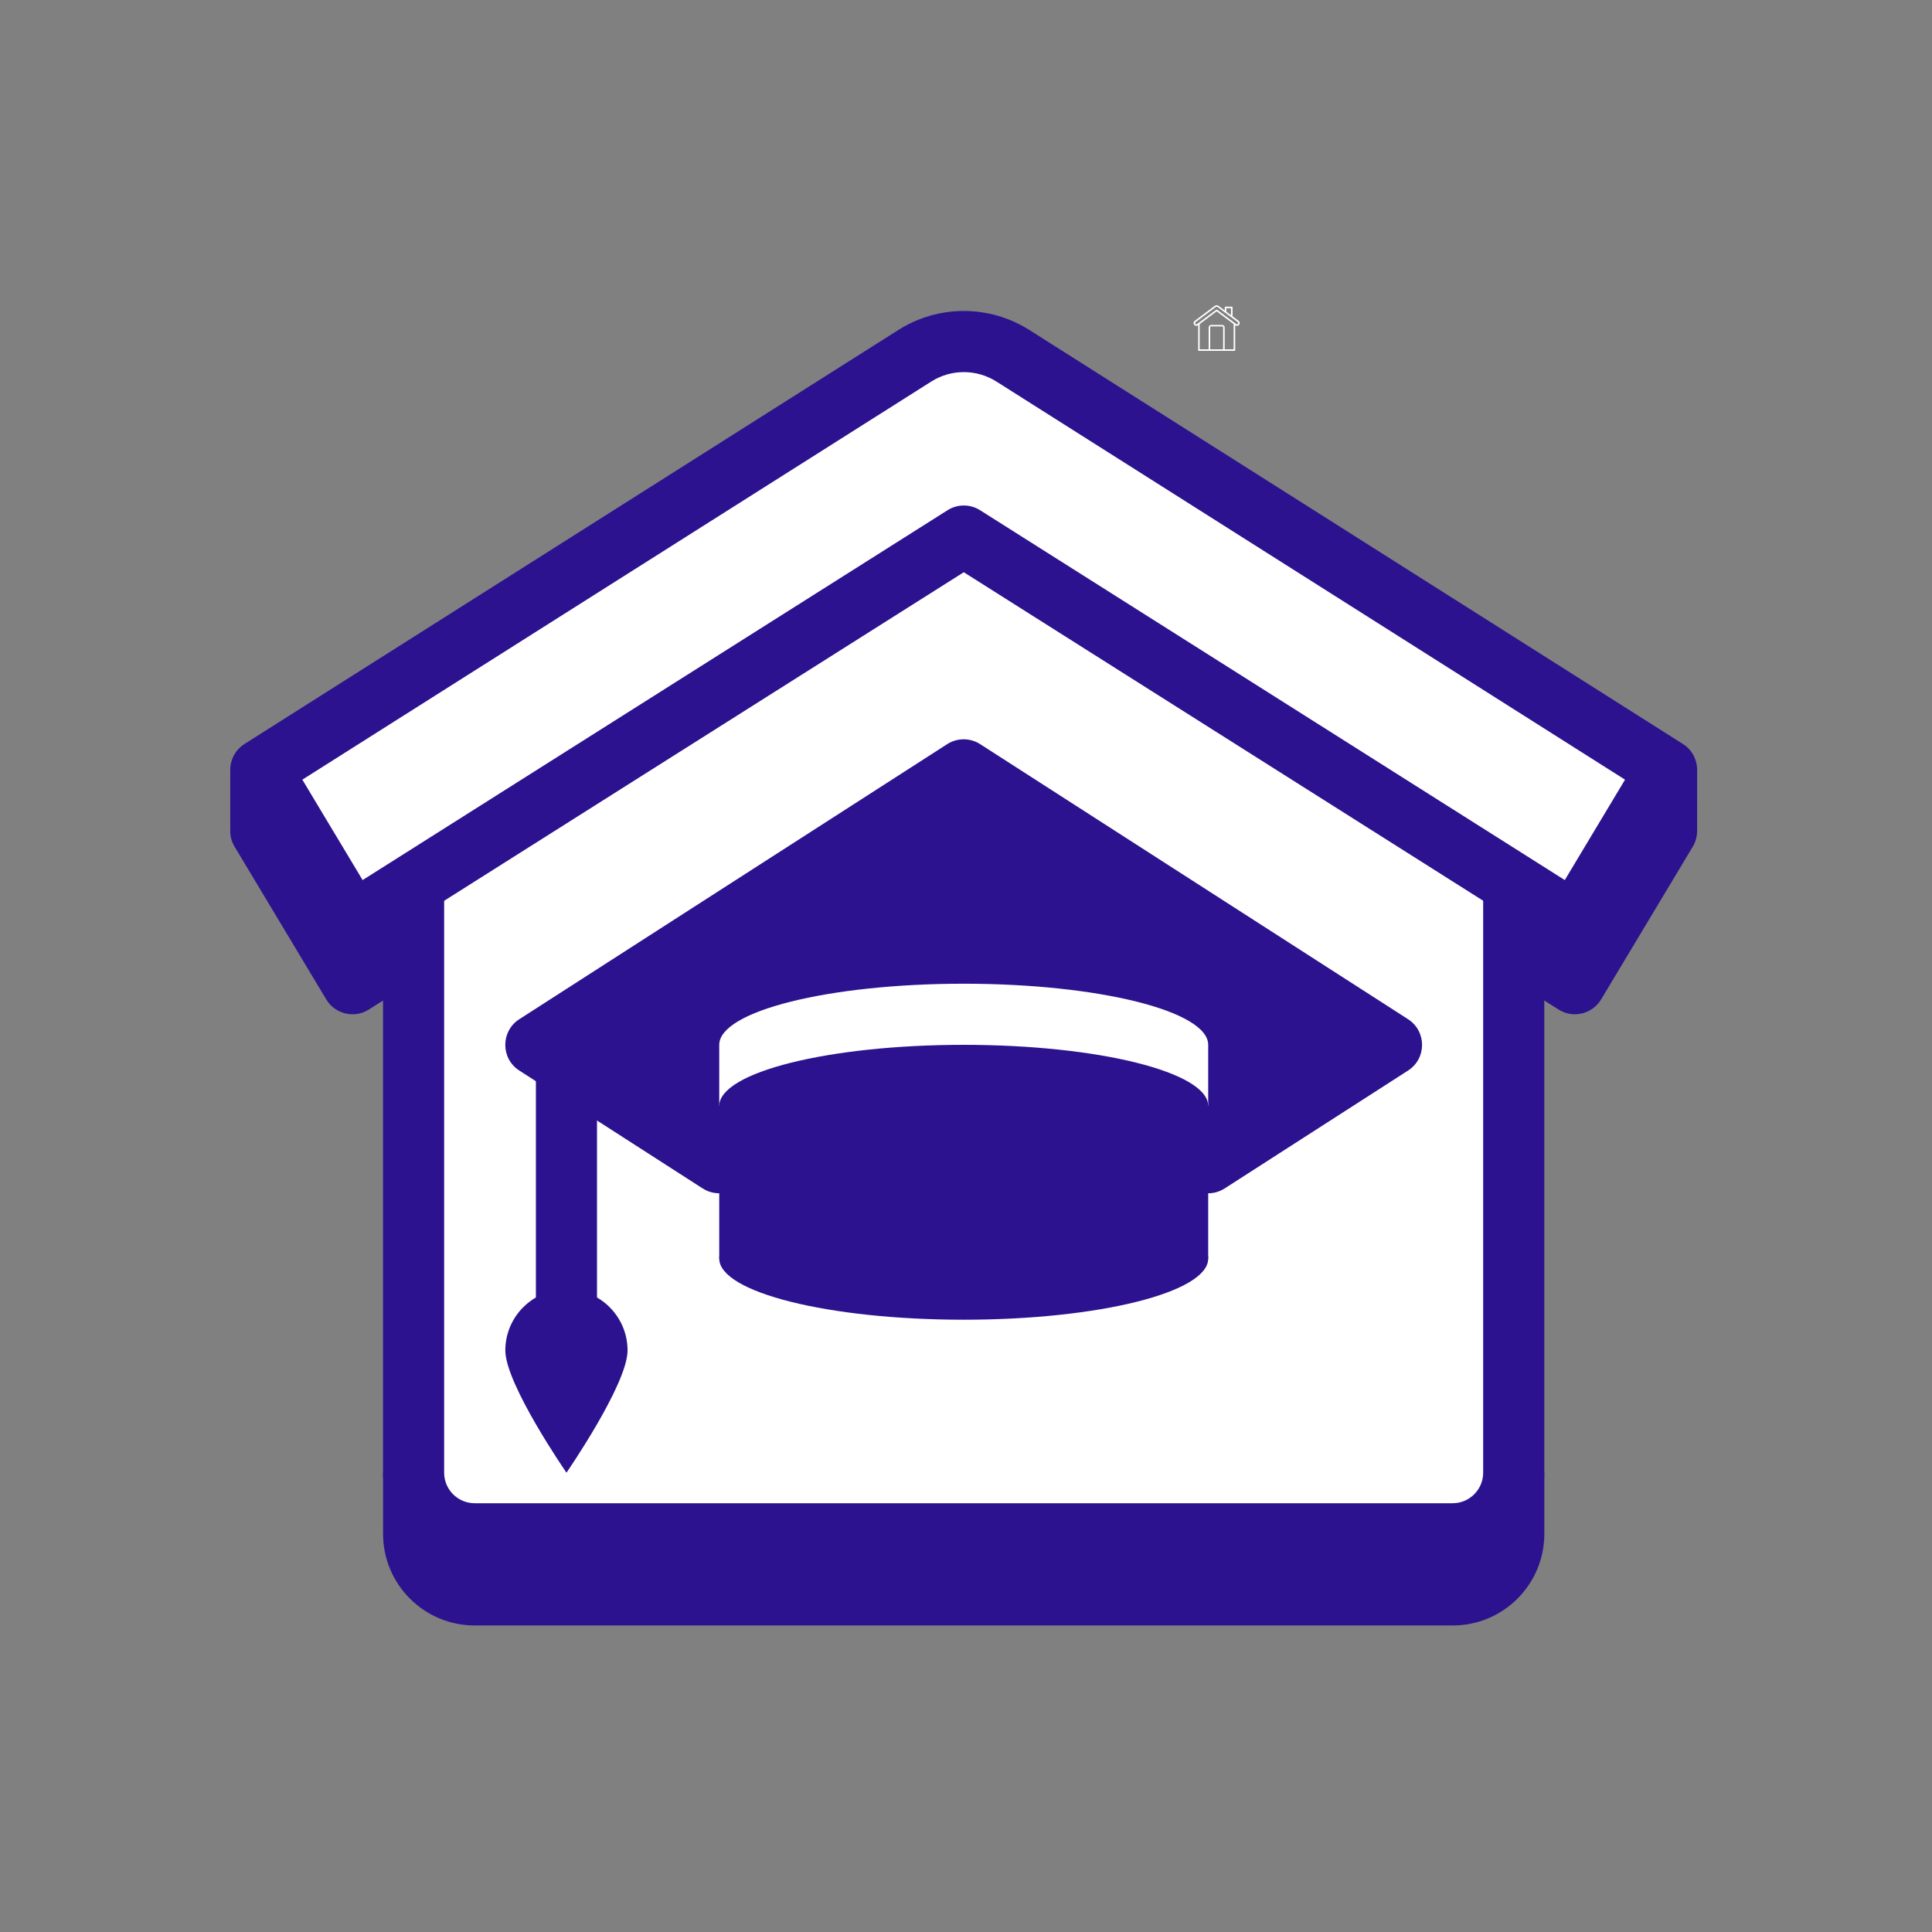
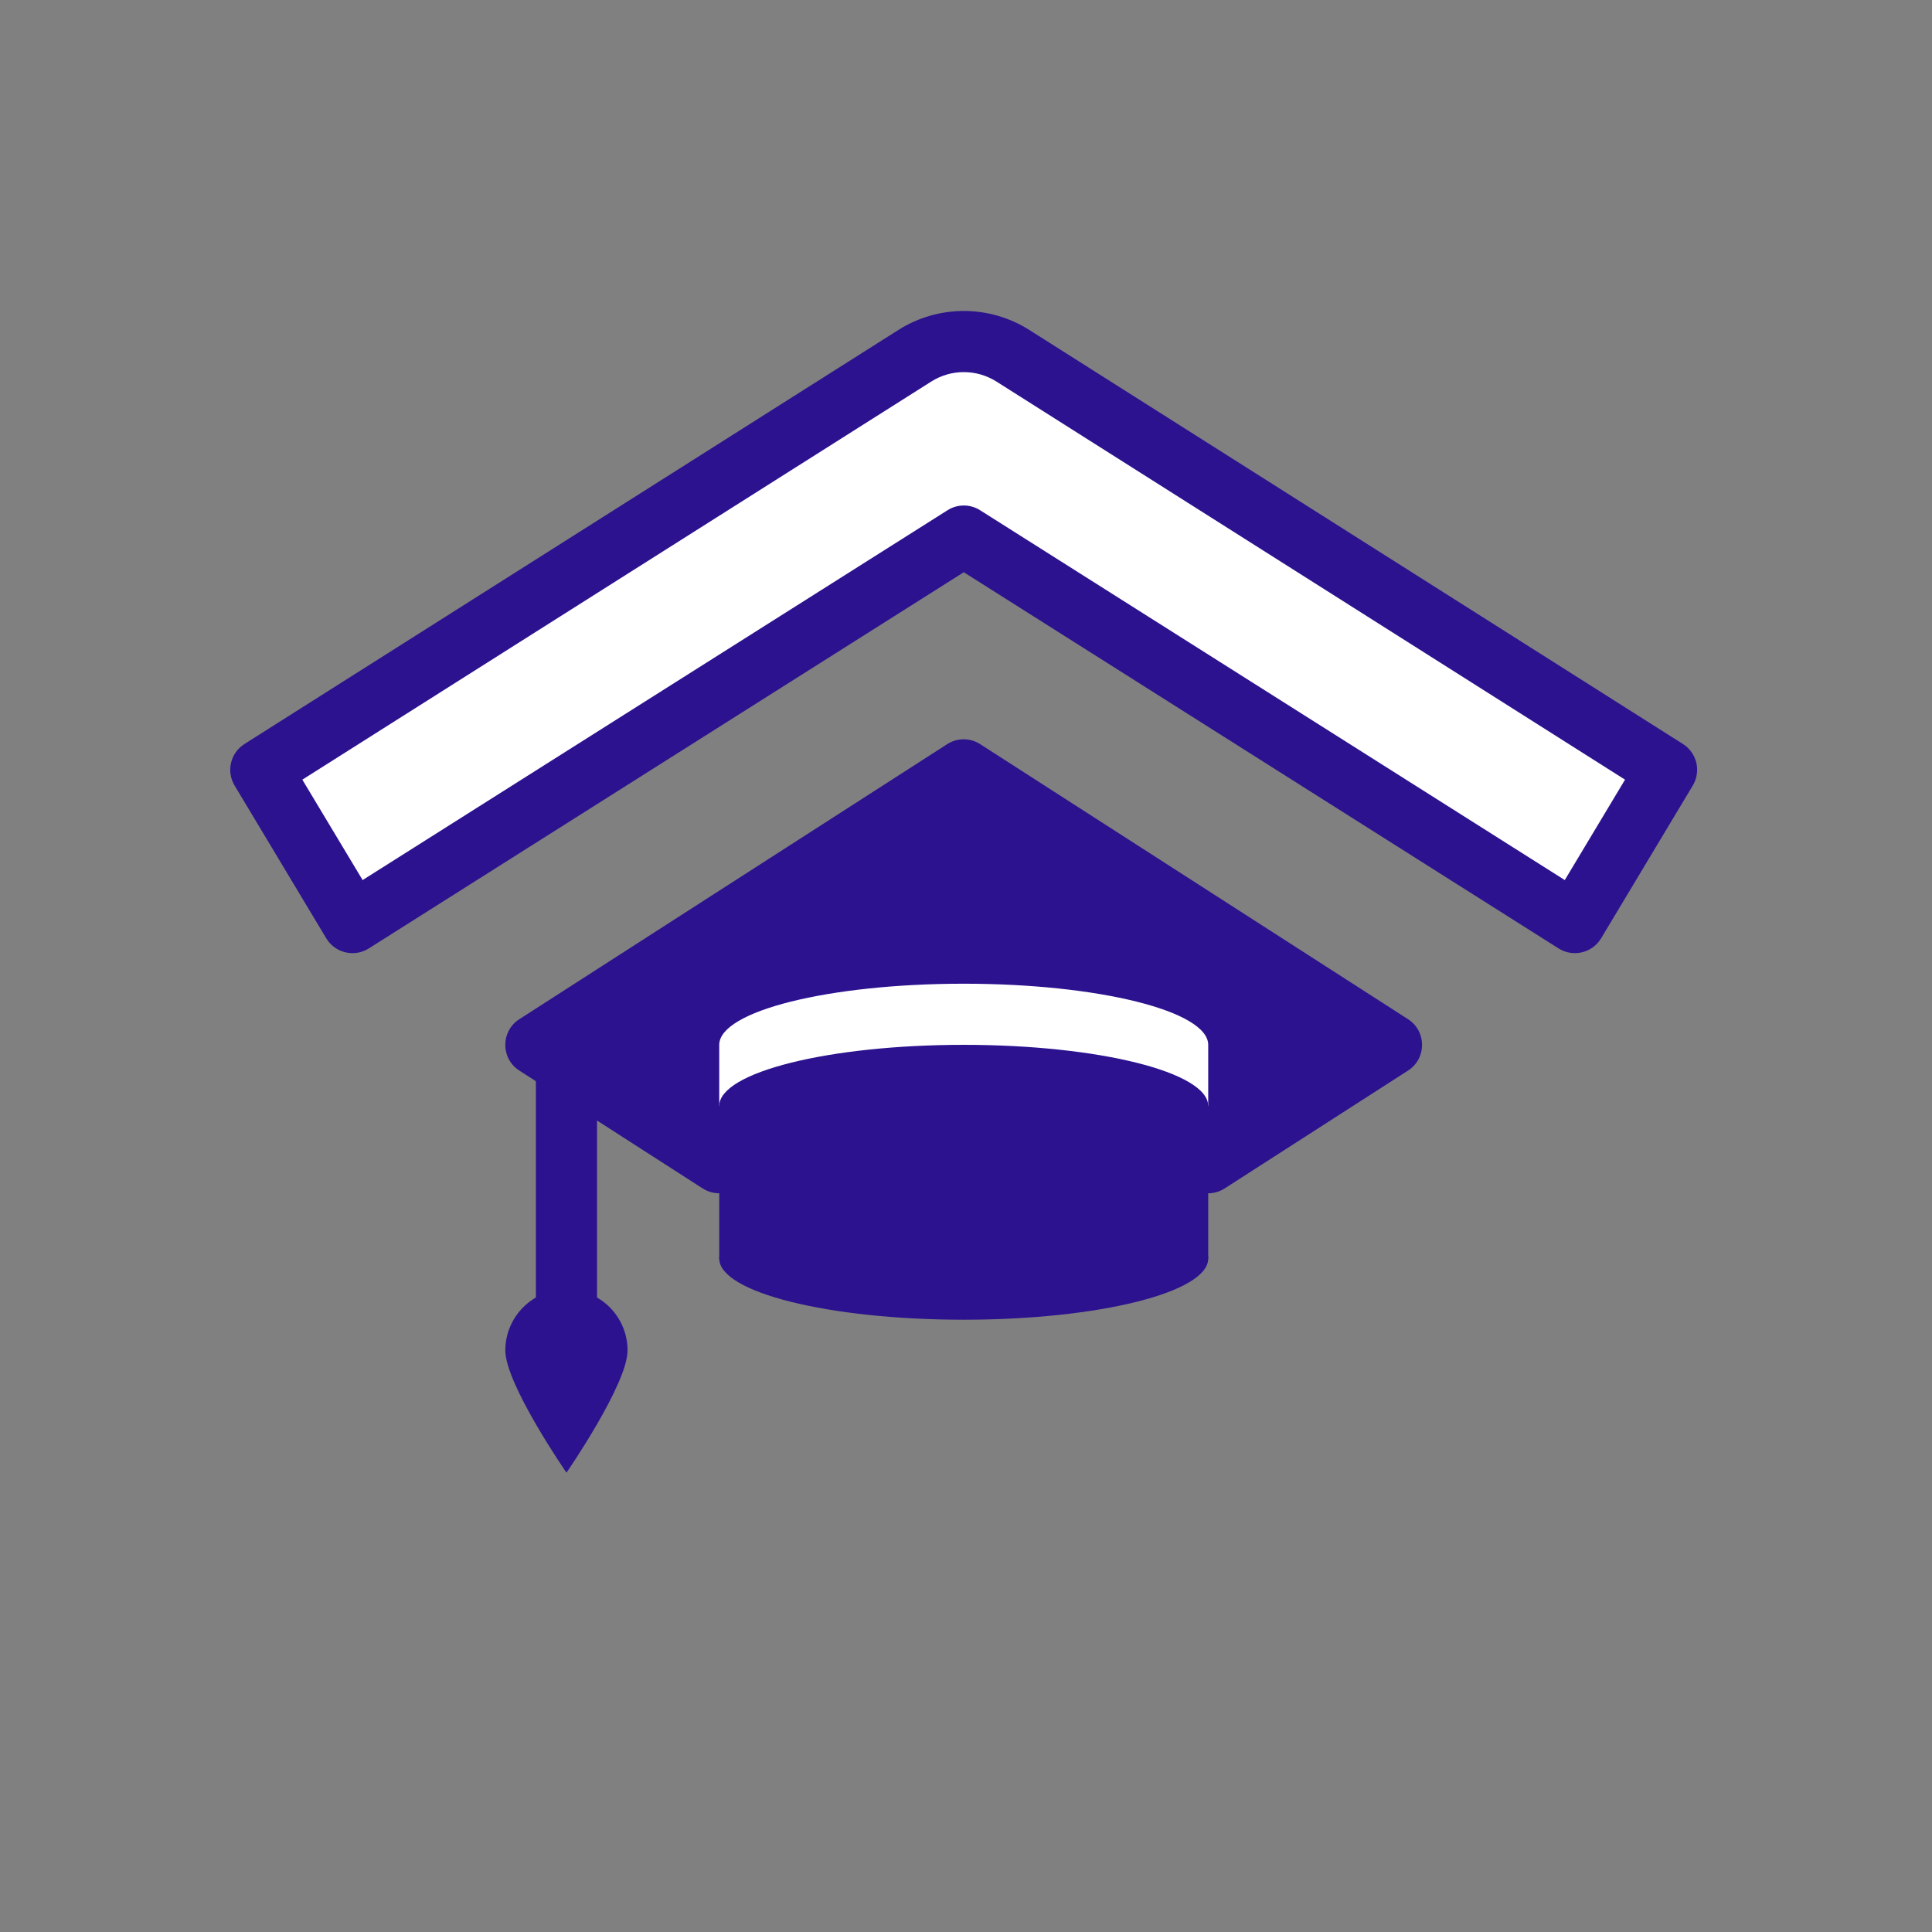
<svg xmlns="http://www.w3.org/2000/svg" version="1.2" preserveAspectRatio="xMidYMid meet" height="500" viewBox="0 0 375 375" zoomAndPan="magnify" width="500">
  <rect x="0" y="0" width="375" height="375" fill="#808080" stroke="none" />
  <defs>
    <clipPath id="6f8fa51cde">
-       <path d="M 44.098 72 L 330 72 L 330 197 L 44.098 197 Z M 44.098 72" />
-     </clipPath>
+       </clipPath>
    <clipPath id="c4be10a296">
-       <path d="M 74 285 L 300 285 L 300 315.656 L 74 315.656 Z M 74 285" />
-     </clipPath>
+       </clipPath>
    <clipPath id="289fe9c723">
      <path d="M 44.098 60 L 330 60 L 330 186 L 44.098 186 Z M 44.098 60" />
    </clipPath>
    <clipPath id="b9d0fb23c8">
-       <path d="M 231.66 59.156 L 240.66 59.156 L 240.66 68.156 L 231.66 68.156 Z M 231.66 59.156" />
-     </clipPath>
+       </clipPath>
  </defs>
  <g id="eac868f75d">
    <g clip-path="url(#6f8fa51cde)" clip-rule="nonzero">
      <path d="M 63.328 193.992 L 45.535 164.336 C 44.957 163.387 44.688 162.336 44.688 161.293 L 44.688 149.422 L 56.555 149.422 L 56.555 150.516 L 174.434 75.871 C 182.164 71.008 192 71.008 199.734 75.875 L 317.543 150.504 L 317.543 149.406 L 329.414 149.406 L 329.406 161.273 C 329.406 162.32 329.141 163.379 328.57 164.328 L 310.773 193.988 C 309.062 196.84 305.324 197.73 302.52 195.953 L 187.07 122.934 L 71.586 195.953 C 68.781 197.73 65.043 196.848 63.328 193.992 Z M 63.328 193.992" style="stroke:none;fill-rule:evenodd;fill:#2c128f;fill-opacity:1;" />
    </g>
    <g clip-path="url(#c4be10a296)" clip-rule="nonzero">
      <path d="M 299.746 285.852 L 74.355 285.852 L 74.355 297.715 C 74.355 307.539 82.324 315.504 92.152 315.504 L 281.957 315.504 C 291.789 315.504 299.754 307.539 299.754 297.715 L 299.754 285.852 Z M 299.746 285.852" style="stroke:none;fill-rule:nonzero;fill:#2c128f;fill-opacity:1;" />
    </g>
-     <path d="M 293.816 285.848 L 293.82 149.422 L 187.051 84.168 L 80.277 149.422 L 80.277 285.848 C 80.277 292.395 85.59 297.711 92.141 297.711 L 281.953 297.711 C 288.5 297.711 293.816 292.395 293.816 285.848 Z M 293.816 285.848" style="stroke:none;fill-rule:evenodd;fill:#ffffff;fill-opacity:1;" />
-     <path d="M 74.344 285.848 L 74.344 149.422 C 74.344 147.359 75.41 145.441 77.172 144.371 L 183.957 79.117 C 185.855 77.953 188.25 77.953 190.148 79.117 L 296.918 144.371 C 298.68 145.441 299.762 147.359 299.746 149.43 L 299.746 285.852 C 299.746 295.676 291.777 303.641 281.953 303.641 L 92.141 303.641 C 82.309 303.641 74.344 295.676 74.344 285.848 Z M 287.883 285.848 L 287.883 152.758 L 187.047 91.121 L 86.207 152.758 L 86.207 285.848 C 86.207 289.121 88.863 291.777 92.141 291.777 L 281.953 291.777 C 285.223 291.777 287.883 289.121 287.883 285.848 Z M 287.883 285.848" style="stroke:none;fill-rule:evenodd;fill:#2c128f;fill-opacity:1;" />
    <path d="M 68.426 179.074 L 50.629 149.418 L 177.602 69.027 C 183.391 65.379 190.77 65.379 196.566 69.031 L 323.48 149.418 L 305.684 179.074 L 187.082 104.047 Z M 68.426 179.074" style="stroke:none;fill-rule:evenodd;fill:#ffffff;fill-opacity:1;" />
    <path d="M 234.512 225.68 L 139.605 225.68 L 104.016 202.801 L 187.059 149.418 L 270.102 202.801 Z M 234.512 225.68" style="stroke:none;fill-rule:evenodd;fill:#2c128f;fill-opacity:1;" />
    <g clip-path="url(#289fe9c723)" clip-rule="nonzero">
      <path d="M 63.328 182.129 L 45.535 152.473 C 43.879 149.715 44.727 146.137 47.449 144.41 L 174.434 64.008 C 182.164 59.145 192 59.145 199.734 64.012 L 326.652 144.406 C 329.375 146.133 330.219 149.703 328.57 152.465 L 310.773 182.125 C 309.062 184.977 305.324 185.867 302.52 184.09 L 187.07 111.07 L 71.586 184.09 C 68.781 185.867 65.043 184.984 63.328 182.129 Z M 70.383 170.82 L 183.91 99.039 C 185.836 97.812 188.316 97.812 190.242 99.039 L 303.723 170.82 L 315.418 151.332 L 193.398 74.055 C 189.539 71.617 184.621 71.617 180.77 74.051 L 58.684 151.332 Z M 70.383 170.82" style="stroke:none;fill-rule:evenodd;fill:#2c128f;fill-opacity:1;" />
    </g>
    <path d="M 136.391 230.676 L 100.801 207.797 C 97.168 205.473 97.168 200.152 100.801 197.824 L 183.844 144.441 C 185.793 143.184 188.305 143.184 190.254 144.441 L 273.297 197.824 C 276.93 200.152 276.93 205.473 273.297 207.797 L 237.707 230.676 C 234.957 232.449 231.277 231.648 229.516 228.895 C 227.742 226.145 228.543 222.465 231.297 220.703 L 259.129 202.816 L 187.051 156.477 L 114.969 202.816 L 142.801 220.703 C 145.555 222.465 146.355 226.145 144.582 228.895 C 142.82 231.648 139.141 232.441 136.391 230.676 Z M 136.391 230.676" style="stroke:none;fill-rule:evenodd;fill:#2c128f;fill-opacity:1;" />
    <path d="M 104.016 256.156 L 104.016 208.77 C 104.016 205.5 106.672 202.84 109.945 202.84 C 113.215 202.84 115.879 205.5 115.879 208.77 L 115.879 256.156 C 115.879 259.434 113.215 262.09 109.945 262.09 C 106.672 262.09 104.016 259.434 104.016 256.156 Z M 104.016 256.156" style="stroke:none;fill-rule:evenodd;fill:#2c128f;fill-opacity:1;" />
    <path d="M 121.809 262.121 C 121.809 255.57 116.5 250.258 109.953 250.258 C 103.398 250.258 98.082 255.57 98.082 262.121 C 98.082 268.668 109.953 285.848 109.953 285.848 C 109.953 285.848 121.809 268.668 121.809 262.121 Z M 121.809 262.121" style="stroke:none;fill-rule:nonzero;fill:#2c128f;fill-opacity:1;" />
    <path d="M 234.512 214.664 L 139.605 214.664 L 139.605 202.801 C 139.605 196.254 160.863 190.938 187.059 190.938 C 213.254 190.938 234.512 196.254 234.512 202.801 Z M 234.512 214.664" style="stroke:none;fill-rule:evenodd;fill:#ffffff;fill-opacity:1;" />
    <path d="M 234.512 244.324 L 139.605 244.324 L 139.605 214.664 C 139.605 208.117 160.863 202.801 187.059 202.801 C 213.254 202.801 234.512 208.117 234.512 214.664 Z M 234.512 244.324" style="stroke:none;fill-rule:evenodd;fill:#2c128f;fill-opacity:1;" />
    <path d="M 187.059 232.43 C 213.254 232.43 234.512 237.746 234.512 244.293 C 234.512 250.844 213.254 256.156 187.059 256.156 C 160.863 256.156 139.605 250.844 139.605 244.293 C 139.605 237.746 160.863 232.43 187.059 232.43 Z M 187.059 232.43" style="stroke:none;fill-rule:evenodd;fill:#2c128f;fill-opacity:1;" />
    <g clip-path="url(#b9d0fb23c8)" clip-rule="nonzero">
      <path d="M 240.414 62.281 L 239.238 61.395 L 239.238 59.676 C 239.238 59.57 239.188 59.52 239.086 59.52 L 237.887 59.52 C 237.785 59.52 237.73 59.57 237.73 59.676 L 237.73 60.273 L 236.535 59.375 C 236.422 59.289 236.293 59.246 236.152 59.246 C 236.008 59.246 235.879 59.289 235.766 59.375 L 231.891 62.281 C 231.77 62.367 231.695 62.484 231.676 62.633 C 231.652 62.781 231.688 62.914 231.777 63.031 C 231.871 63.152 231.988 63.219 232.137 63.238 C 232.164 63.242 232.188 63.242 232.215 63.238 C 232.332 63.238 232.441 63.203 232.535 63.133 L 232.562 63.109 L 232.562 67.949 C 232.562 68.051 232.613 68.102 232.715 68.102 L 239.594 68.102 C 239.695 68.102 239.75 68.051 239.75 67.949 L 239.75 63.117 L 239.773 63.137 C 239.871 63.211 239.977 63.246 240.094 63.246 C 240.273 63.242 240.418 63.172 240.527 63.027 C 240.617 62.91 240.648 62.777 240.629 62.633 C 240.605 62.484 240.535 62.367 240.414 62.281 Z M 238.035 59.824 L 238.93 59.824 L 238.93 61.168 L 238.031 60.496 Z M 237.406 67.797 L 234.895 67.797 L 234.895 63.555 C 234.895 63.426 234.957 63.363 235.086 63.363 L 237.219 63.363 C 237.344 63.363 237.406 63.426 237.406 63.551 Z M 239.445 67.797 L 237.707 67.797 L 237.707 63.555 C 237.707 63.418 237.656 63.305 237.562 63.211 C 237.469 63.113 237.352 63.066 237.219 63.066 L 235.086 63.066 C 234.949 63.066 234.836 63.113 234.738 63.211 C 234.645 63.305 234.598 63.418 234.598 63.555 L 234.598 67.797 L 232.859 67.797 L 232.859 62.898 L 236.152 60.43 L 239.445 62.898 Z M 240.281 62.859 C 240.188 62.98 240.074 62.996 239.949 62.902 L 236.242 60.125 C 236.184 60.082 236.125 60.082 236.066 60.125 L 232.355 62.898 C 232.301 62.938 232.242 62.953 232.176 62.945 C 232.113 62.934 232.062 62.902 232.023 62.852 C 231.984 62.797 231.973 62.738 231.984 62.676 C 231.992 62.609 232.023 62.559 232.074 62.52 L 235.945 59.613 C 236.004 59.566 236.074 59.543 236.152 59.543 C 236.227 59.543 236.297 59.566 236.359 59.609 L 240.234 62.52 C 240.285 62.559 240.316 62.609 240.328 62.672 C 240.336 62.738 240.32 62.797 240.281 62.852 Z M 240.281 62.859" style="stroke:none;fill-rule:nonzero;fill:#ffffff;fill-opacity:1;" />
    </g>
  </g>
</svg>